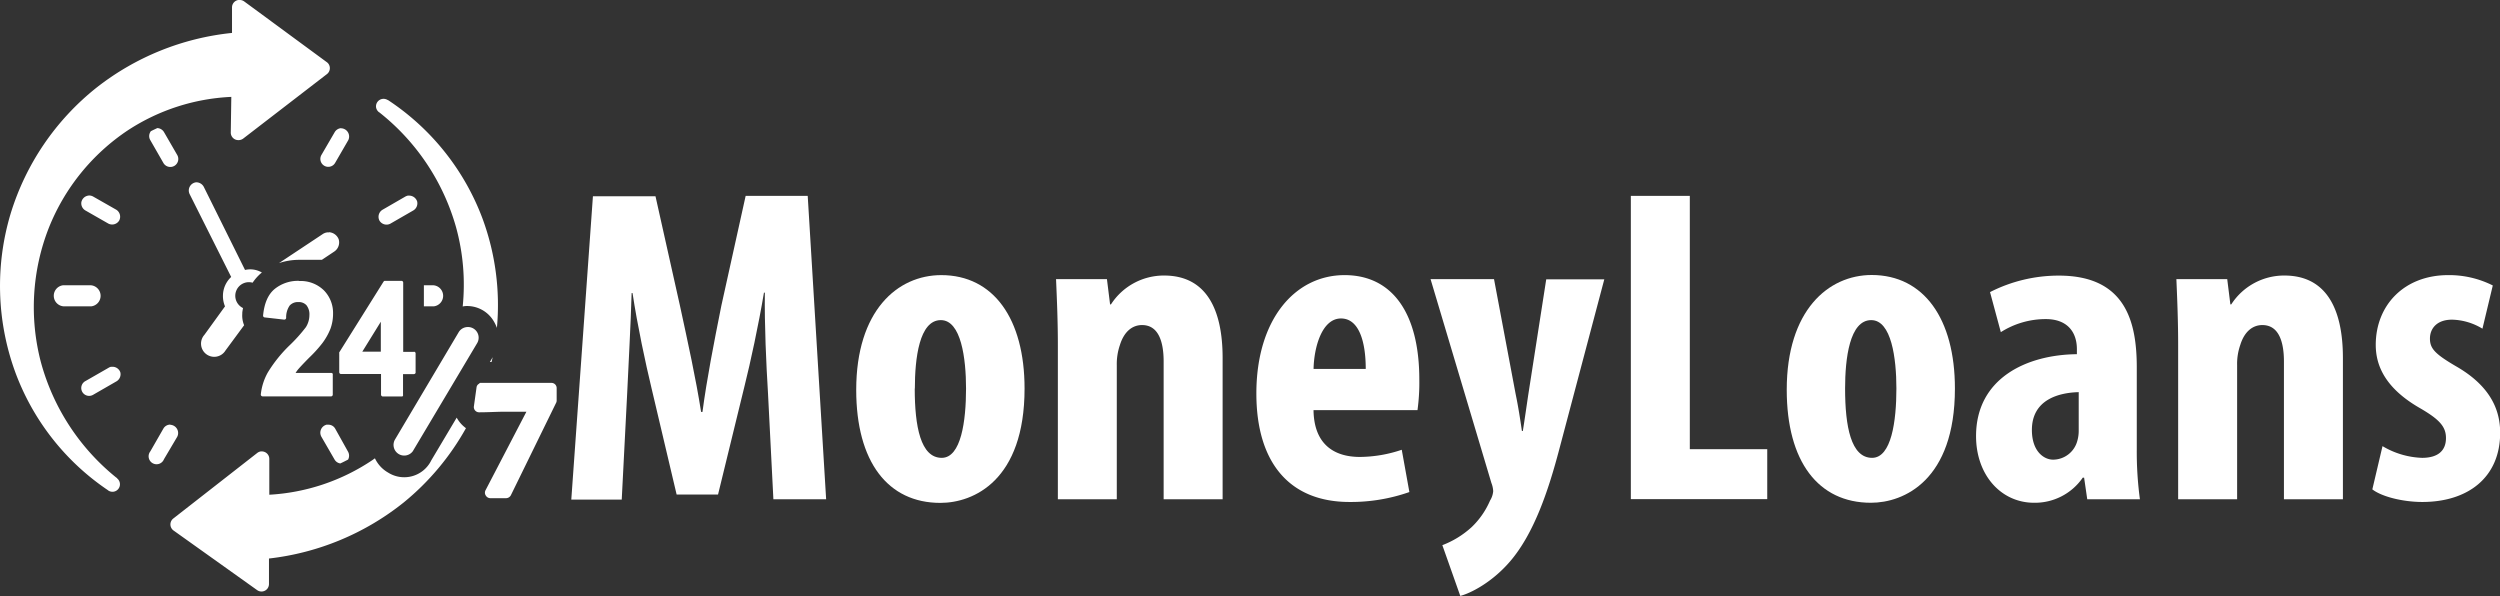
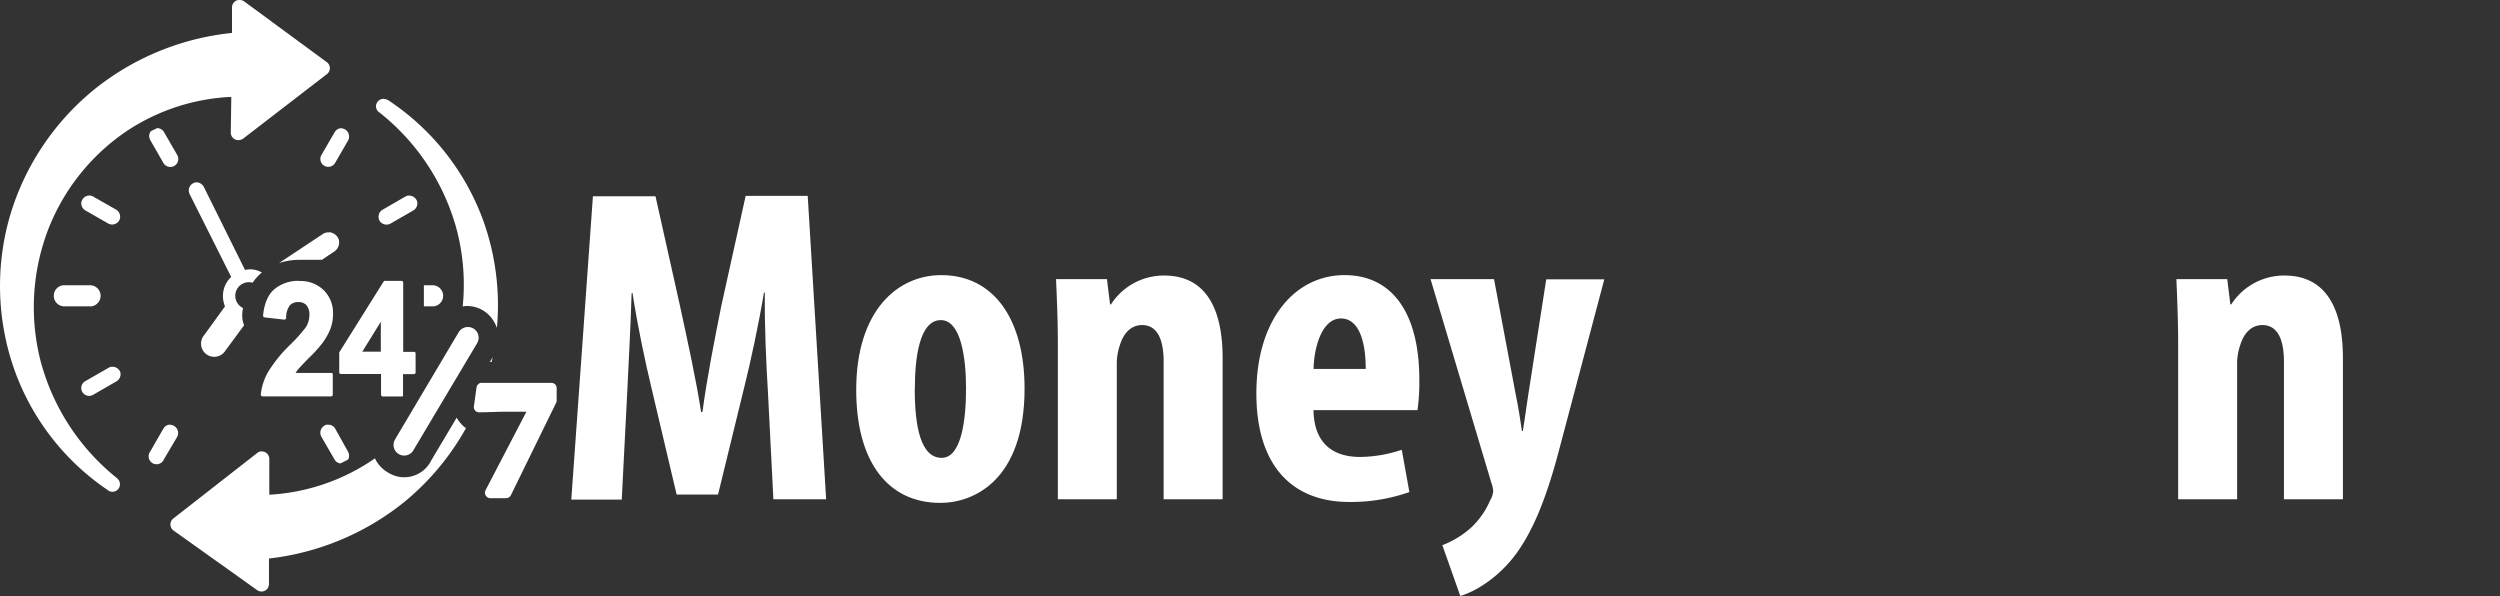
<svg xmlns="http://www.w3.org/2000/svg" xmlns:xlink="http://www.w3.org/1999/xlink" viewBox="0 0 606.65 144.63">
  <rect x="0" y="0" width="606.65" height="144.63" fill="#333333" stroke="none" />
  <defs>
    <style>.cls-1{fill:#fff;}</style>
    <symbol id="logo-h-l" data-name="logo-h-l" viewBox="0 0 606.65 144.63">
      <path class="cls-1" d="M186.36,95.37c-.43-7-.87-16.49-.76-24.35h-.22c-1.31,7.86-3.28,16.93-4.7,22.61L174.24,120H164.19l-6.11-25.89c-1.42-5.89-3.39-15.07-4.59-23h-.22c-.22,8-.77,17.26-1.09,24.57l-1.31,25.56H138.63l5.25-73.62h15.18L165,74.19c2,9.28,3.82,17.47,5.13,25.77h.33c1.09-8.19,2.73-16.49,4.58-25.77l5.9-26.66H196l4.47,73.62H187.67Z" />
      <path class="cls-1" d="M248.62,94.28c0,22.28-12.34,27.75-20.43,27.75-12.77,0-20.42-10-20.42-27.42,0-19.22,10-27.85,20.64-27.85C241.08,66.76,248.62,77.35,248.62,94.28Zm-26.65,0c0,9.18,1.42,16.82,6.55,16.82,4.7,0,5.9-8.95,5.9-16.82,0-7.32-1.2-16.6-6.12-16.6C223.06,77.68,222,87,222,94.28Z" />
      <path class="cls-1" d="M256.7,83.8c0-5.79-.22-10.92-.44-16.06h12.35l.76,6.12h.22a15.26,15.26,0,0,1,12.89-7c10.16,0,14.2,8.08,14.2,20v34.29H282.37V87.73c0-4.48-1.09-8.85-5.24-8.85-2.41,0-4.37,1.64-5.36,4.81A14.16,14.16,0,0,0,271,88.6v32.55H256.7Z" />
      <path class="cls-1" d="M318.74,99.52c.11,8.31,5,11.36,11.25,11.36a32.22,32.22,0,0,0,10.16-1.74L342,119.4a42.87,42.87,0,0,1-14.52,2.41c-14.64,0-22.61-9.62-22.61-26.33,0-18,9.39-28.72,21.41-28.72,11.46,0,18.13,9.06,18.13,25.34a49.09,49.09,0,0,1-.44,7.42Zm12.67-10c0-6.88-1.75-12.24-6-12.24-4.59,0-6.55,6.89-6.66,12.24Z" />
      <path class="cls-1" d="M362.54,67.74l5.24,27.85c.66,3.17,1.09,6,1.53,9h.22c.44-2.73.87-5.79,1.31-8.74l4.37-28.07H389.3L378.38,109c-2.63,10-6.12,20.42-11.91,27.19-4.59,5.36-9.94,7.87-12.12,8.41L350,132.29a22.3,22.3,0,0,0,7.1-4.37,19.59,19.59,0,0,0,4.47-6.44,5.14,5.14,0,0,0,.77-2.29,6.3,6.3,0,0,0-.44-2L347.14,67.74Z" />
-       <path class="cls-1" d="M395.74,47.53h14.31V109h18.79v12.12h-33.1Z" />
-       <path class="cls-1" d="M474.38,94.28C474.38,116.56,462,122,454,122c-12.78,0-20.43-10-20.43-27.42,0-19.22,10.05-27.85,20.64-27.85C466.84,66.76,474.38,77.35,474.38,94.28Zm-26.65,0c0,9.18,1.42,16.82,6.55,16.82,4.7,0,5.9-8.95,5.9-16.82,0-7.32-1.2-16.6-6.11-16.6C448.82,77.68,447.73,87,447.73,94.28Z" />
-       <path class="cls-1" d="M518.51,108.92a86.29,86.29,0,0,0,.76,12.23H506.49l-.76-5.24h-.33A14.09,14.09,0,0,1,493.6,122c-8.08,0-14.09-6.78-14.09-16.17,0-14.09,12.35-19.77,24.47-19.88v-1.2c0-4.26-2.4-7.32-7.54-7.32a20.3,20.3,0,0,0-10.92,3.17l-2.62-9.72a36.63,36.63,0,0,1,16.71-4c16.28,0,18.9,11.36,18.9,22.28ZM504.42,95.16c-4.7.11-11.36,1.74-11.36,9.17,0,5.24,2.95,7.21,5.13,7.21a6.12,6.12,0,0,0,5.9-4.59,8.68,8.68,0,0,0,.33-2.51Z" />
      <path class="cls-1" d="M528.55,83.8c0-5.79-.21-10.92-.43-16.06h12.34l.76,6.12h.22a15.26,15.26,0,0,1,12.89-7c10.16,0,14.2,8.08,14.2,20v34.29H554.22V87.73c0-4.48-1.09-8.85-5.24-8.85-2.4,0-4.37,1.64-5.35,4.81a13.89,13.89,0,0,0-.77,4.91v32.55H528.55Z" />
-       <path class="cls-1" d="M578.14,108.26a20,20,0,0,0,9.61,2.84c3.72,0,5.79-1.64,5.79-4.8,0-2.73-1.53-4.48-6.22-7.21-8.63-4.92-10.82-10.49-10.82-15.4,0-9.61,6.88-16.93,17.59-16.93a23.56,23.56,0,0,1,10.81,2.51l-2.51,10.49A14.78,14.78,0,0,0,595,77.57c-3.71,0-5.35,2.19-5.35,4.59s1.2,3.71,6.22,6.66c7.87,4.48,10.82,10.05,10.82,16.17,0,10.92-7.87,16.82-18.9,16.82-4.48,0-9.72-1.2-12.12-3.06Z" />
      <path id="path4347" class="cls-1" d="M57.82,0A1.82,1.82,0,0,0,56.3,1.8l0,6.19A63.78,63.78,0,0,0,23.42,21.27,62.36,62.36,0,0,0,2.56,51.91a61,61,0,0,0,1,38,59.21,59.21,0,0,0,22.57,29l.18.14a1.84,1.84,0,0,0,1.21.27v0a1.82,1.82,0,0,0,.9-3.23s0-.1-.09-.13l-.09-.05a54.2,54.2,0,0,1-18.31-28,52.67,52.67,0,0,1,1.93-32.65A51.21,51.21,0,0,1,31,31.64a49.89,49.89,0,0,1,25.13-8.13L56,32.13A1.82,1.82,0,0,0,57.78,34H58a1.91,1.91,0,0,0,1-.36L79.31,18a1.82,1.82,0,0,0,.37-2.55,1.58,1.58,0,0,0-.37-.36L59.22.32A1.88,1.88,0,0,0,58,0Zm35,24A1.83,1.83,0,0,0,91.25,26a1.85,1.85,0,0,0,.67,1.19l.13.08s0,0,0,0a54.25,54.25,0,0,1,18.61,27.85,52.48,52.48,0,0,1,1.62,19.25,5.07,5.07,0,0,1,.54-.09,7.5,7.5,0,0,1,7,3.68,9.16,9.16,0,0,1,.76,1.61,60.6,60.6,0,0,0-3.5-26.55A59.38,59.38,0,0,0,94.21,24.32h0L94,24.23A1.86,1.86,0,0,0,92.81,24ZM38.13,31.1c-.53.25-1.05.49-1.57.76v.05A1.92,1.92,0,0,0,36.47,34l3.19,5.56A1.92,1.92,0,1,0,43,37.6l-3.19-5.52a2,2,0,0,0-1.66-1Zm44.59,0a2,2,0,0,0-1.52,1L78,37.6a1.92,1.92,0,0,0,3.32,1.93L84.52,34a2,2,0,0,0-1.8-2.87Zm-35,13.14a.58.58,0,0,0-.14,0A2,2,0,0,0,46,47.07l10.1,20.14a6.26,6.26,0,0,0-2,4.57,6.39,6.39,0,0,0,.5,2.56l-5,6.91a3.2,3.2,0,1,0,5.11,3.81l4.53-6.14a6.07,6.07,0,0,1-.45-2.74v-.13c0-.44.11-.87.18-1.3a3.3,3.3,0,0,1,2.33-6.15,11.39,11.39,0,0,1,2.07-2.33l.18-.14a5.56,5.56,0,0,0-4.09-.62l-10-20.15a2.07,2.07,0,0,0-1.75-1.12ZM21.4,47.47a2,2,0,0,0-1.66,1.61,2,2,0,0,0,1,2l5.56,3.18a2,2,0,0,0,2.61-.72,2,2,0,0,0-.68-2.64l-5.6-3.19a2,2,0,0,0-1.08-.27Zm77.56,0a2.3,2.3,0,0,0-.67.27l-5.52,3.19a2,2,0,0,0-.67,2.64,2,2,0,0,0,2.6.72l5.52-3.18a2,2,0,0,0,1-2.25,2.06,2.06,0,0,0-2.07-1.39ZM79.81,56.4a1.68,1.68,0,0,0-.45,0,2.5,2.5,0,0,0-1.12.45l-10.55,7a15.45,15.45,0,0,1,4.81-.8h5.6l3-2a2.66,2.66,0,0,0,1.08-3,2.69,2.69,0,0,0-2.33-1.7ZM72.5,68.15a9,9,0,0,0-5.88,2c-1.6,1.34-2.5,3.5-2.78,6.42a.43.43,0,0,0,.35.45l4.76.54a.44.44,0,0,0,.4-.18.39.39,0,0,0,.09-.23,5,5,0,0,1,.85-3,2.64,2.64,0,0,1,2.07-.85,2.54,2.54,0,0,1,2,.76,3.56,3.56,0,0,1,.72,2.43,5.49,5.49,0,0,1-.86,2.91,37.79,37.79,0,0,1-3.9,4.35A33.22,33.22,0,0,0,65,90.36a13.84,13.84,0,0,0-1.71,5.33.43.43,0,0,0,.18.41.46.46,0,0,0,.27.09H80.3a.43.43,0,0,0,.45-.41V90.89a.34.34,0,0,0,0-.17.42.42,0,0,0-.4-.23H71.73a8.63,8.63,0,0,1,.5-.72c.36-.45,1.33-1.5,2.82-3a31.68,31.68,0,0,0,3.14-3.46h0s0,0,0,0a15.09,15.09,0,0,0,2-3.54,10.64,10.64,0,0,0,.63-3.64,7.82,7.82,0,0,0-2.2-5.65,8.07,8.07,0,0,0-6-2.29Zm20.81,0a.42.42,0,0,0-.14.09l-.09.09L82.32,85.51a.46.46,0,0,0,0,.23v4.57a.44.44,0,0,0,.42.45h9.72v5a.44.44,0,0,0,.09.27l.09.09a.44.44,0,0,0,.27.09h4.58a.35.35,0,0,0,.13,0A.44.44,0,0,0,97.8,96a.41.41,0,0,0,0-.22v-5h2.65a.44.44,0,0,0,.4-.31.78.78,0,0,0,0-.14V85.69a.46.46,0,0,0-.23-.31.44.44,0,0,0-.22,0H97.84V68.6a.43.43,0,0,0-.4-.45H93.31ZM15.25,69.23a2.57,2.57,0,0,0,.5,5.11h6.37a2.57,2.57,0,0,0,0-5.11H15.25Zm87.61,0v5.11h2.38a2.57,2.57,0,0,0,0-5.11ZM92.41,78.07v7.26H87.92Zm20.86,1.3a2.58,2.58,0,0,0-2,1.3l-15.43,26a2.59,2.59,0,0,0,4.35,2.8l.09-.16,15.48-26a2.59,2.59,0,0,0-2.47-3.94Zm6.28,7.31-.67,1.16h.4C119.37,87.45,119.47,87.07,119.55,86.68ZM27.1,89l-.14,0a1.83,1.83,0,0,0-.63.26l-5.56,3.19a1.91,1.91,0,1,0,1.88,3.32l5.61-3.23a2,2,0,0,0,.94-2.2A2,2,0,0,0,27.28,89Zm89.53,3.9s0,0,0,0h-.09a.8.8,0,0,0-.22.13.43.43,0,0,0-.09.1,1.13,1.13,0,0,0-.59.85L115,98.57a1.27,1.27,0,0,0,1.3,1.48c1.93,0,3.81-.11,5.56-.14.74,0,1.47,0,2.24,0l2.29,0c.5,0,.9,0,1.35,0L117.8,119a1.25,1.25,0,0,0,.09,1.26,1.29,1.29,0,0,0,1.08.63v0h3.81a1.34,1.34,0,0,0,1.21-.76l11-22.47a1.33,1.33,0,0,0,.09-.59V94.21a1.26,1.26,0,0,0-1.3-1.3h-17.1Zm-5.83,8.48-6.14,10.32-.09.18,0,0a7.31,7.31,0,0,1-10.4,2.79,7.78,7.78,0,0,1-3.19-3.46l-.63.45a49.8,49.8,0,0,1-25,8.39V111.4a1.82,1.82,0,0,0-1.79-1.86l-.27,0a1.88,1.88,0,0,0-.9.4L42.08,125.8a1.82,1.82,0,0,0,0,2.91L62.4,143.2a1.82,1.82,0,0,0,2.54-.43,1.87,1.87,0,0,0,.33-1.05v-6.19A63.88,63.88,0,0,0,98,121.9a62.47,62.47,0,0,0,15.07-18,7.7,7.7,0,0,1-2.25-2.56Zm-69.48,1.66-.14,0a1.92,1.92,0,0,0-1.52.94l-3.19,5.56a1.93,1.93,0,1,0,3.32,1.89L43,106a2,2,0,0,0-1.66-2.92Zm38,0A2,2,0,0,0,78,106l3.19,5.52a1.93,1.93,0,0,0,1.39.94h0c.64-.3,1.26-.61,1.89-.94a2,2,0,0,0,0-1.89L81.33,104a1.89,1.89,0,0,0-1.75-.94Z" />
    </symbol>
  </defs>
  <g id="Layer_2" data-name="Layer 2">
    <g id="Square_Dark" data-name="Square Dark">
      <use width="606.65" height="144.63" xlink:href="#logo-h-l" />
    </g>
  </g>
</svg>